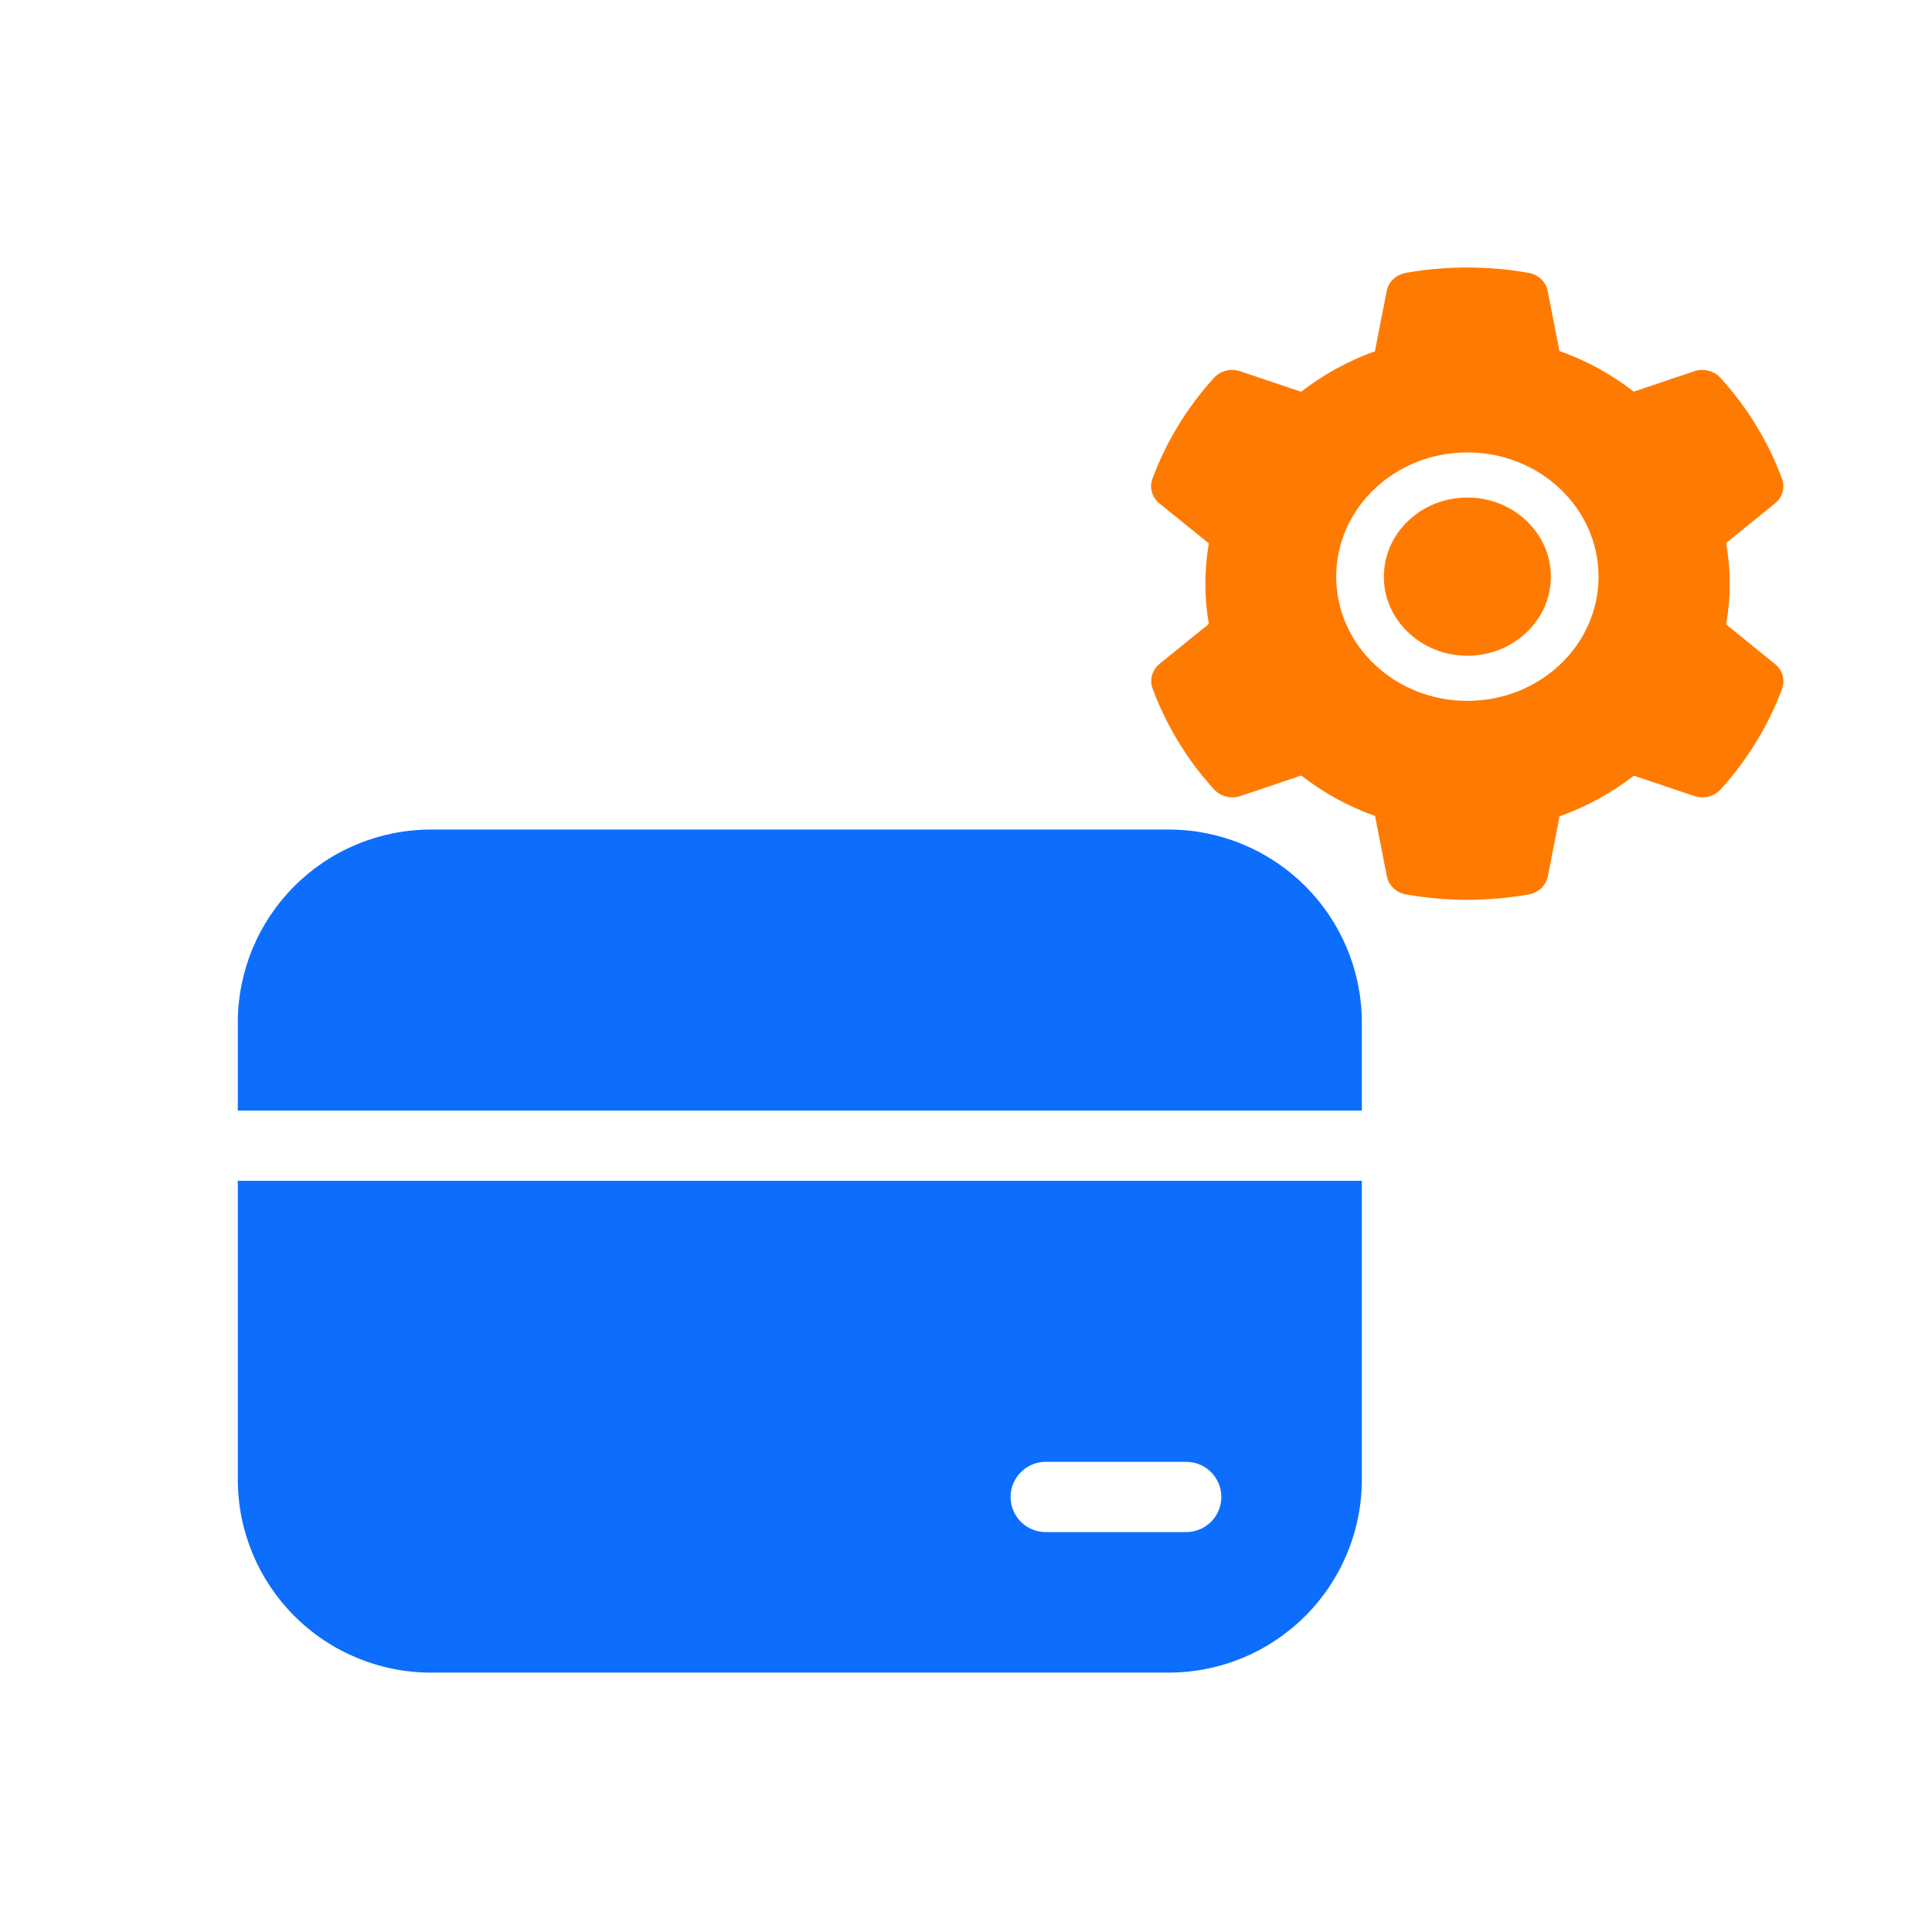
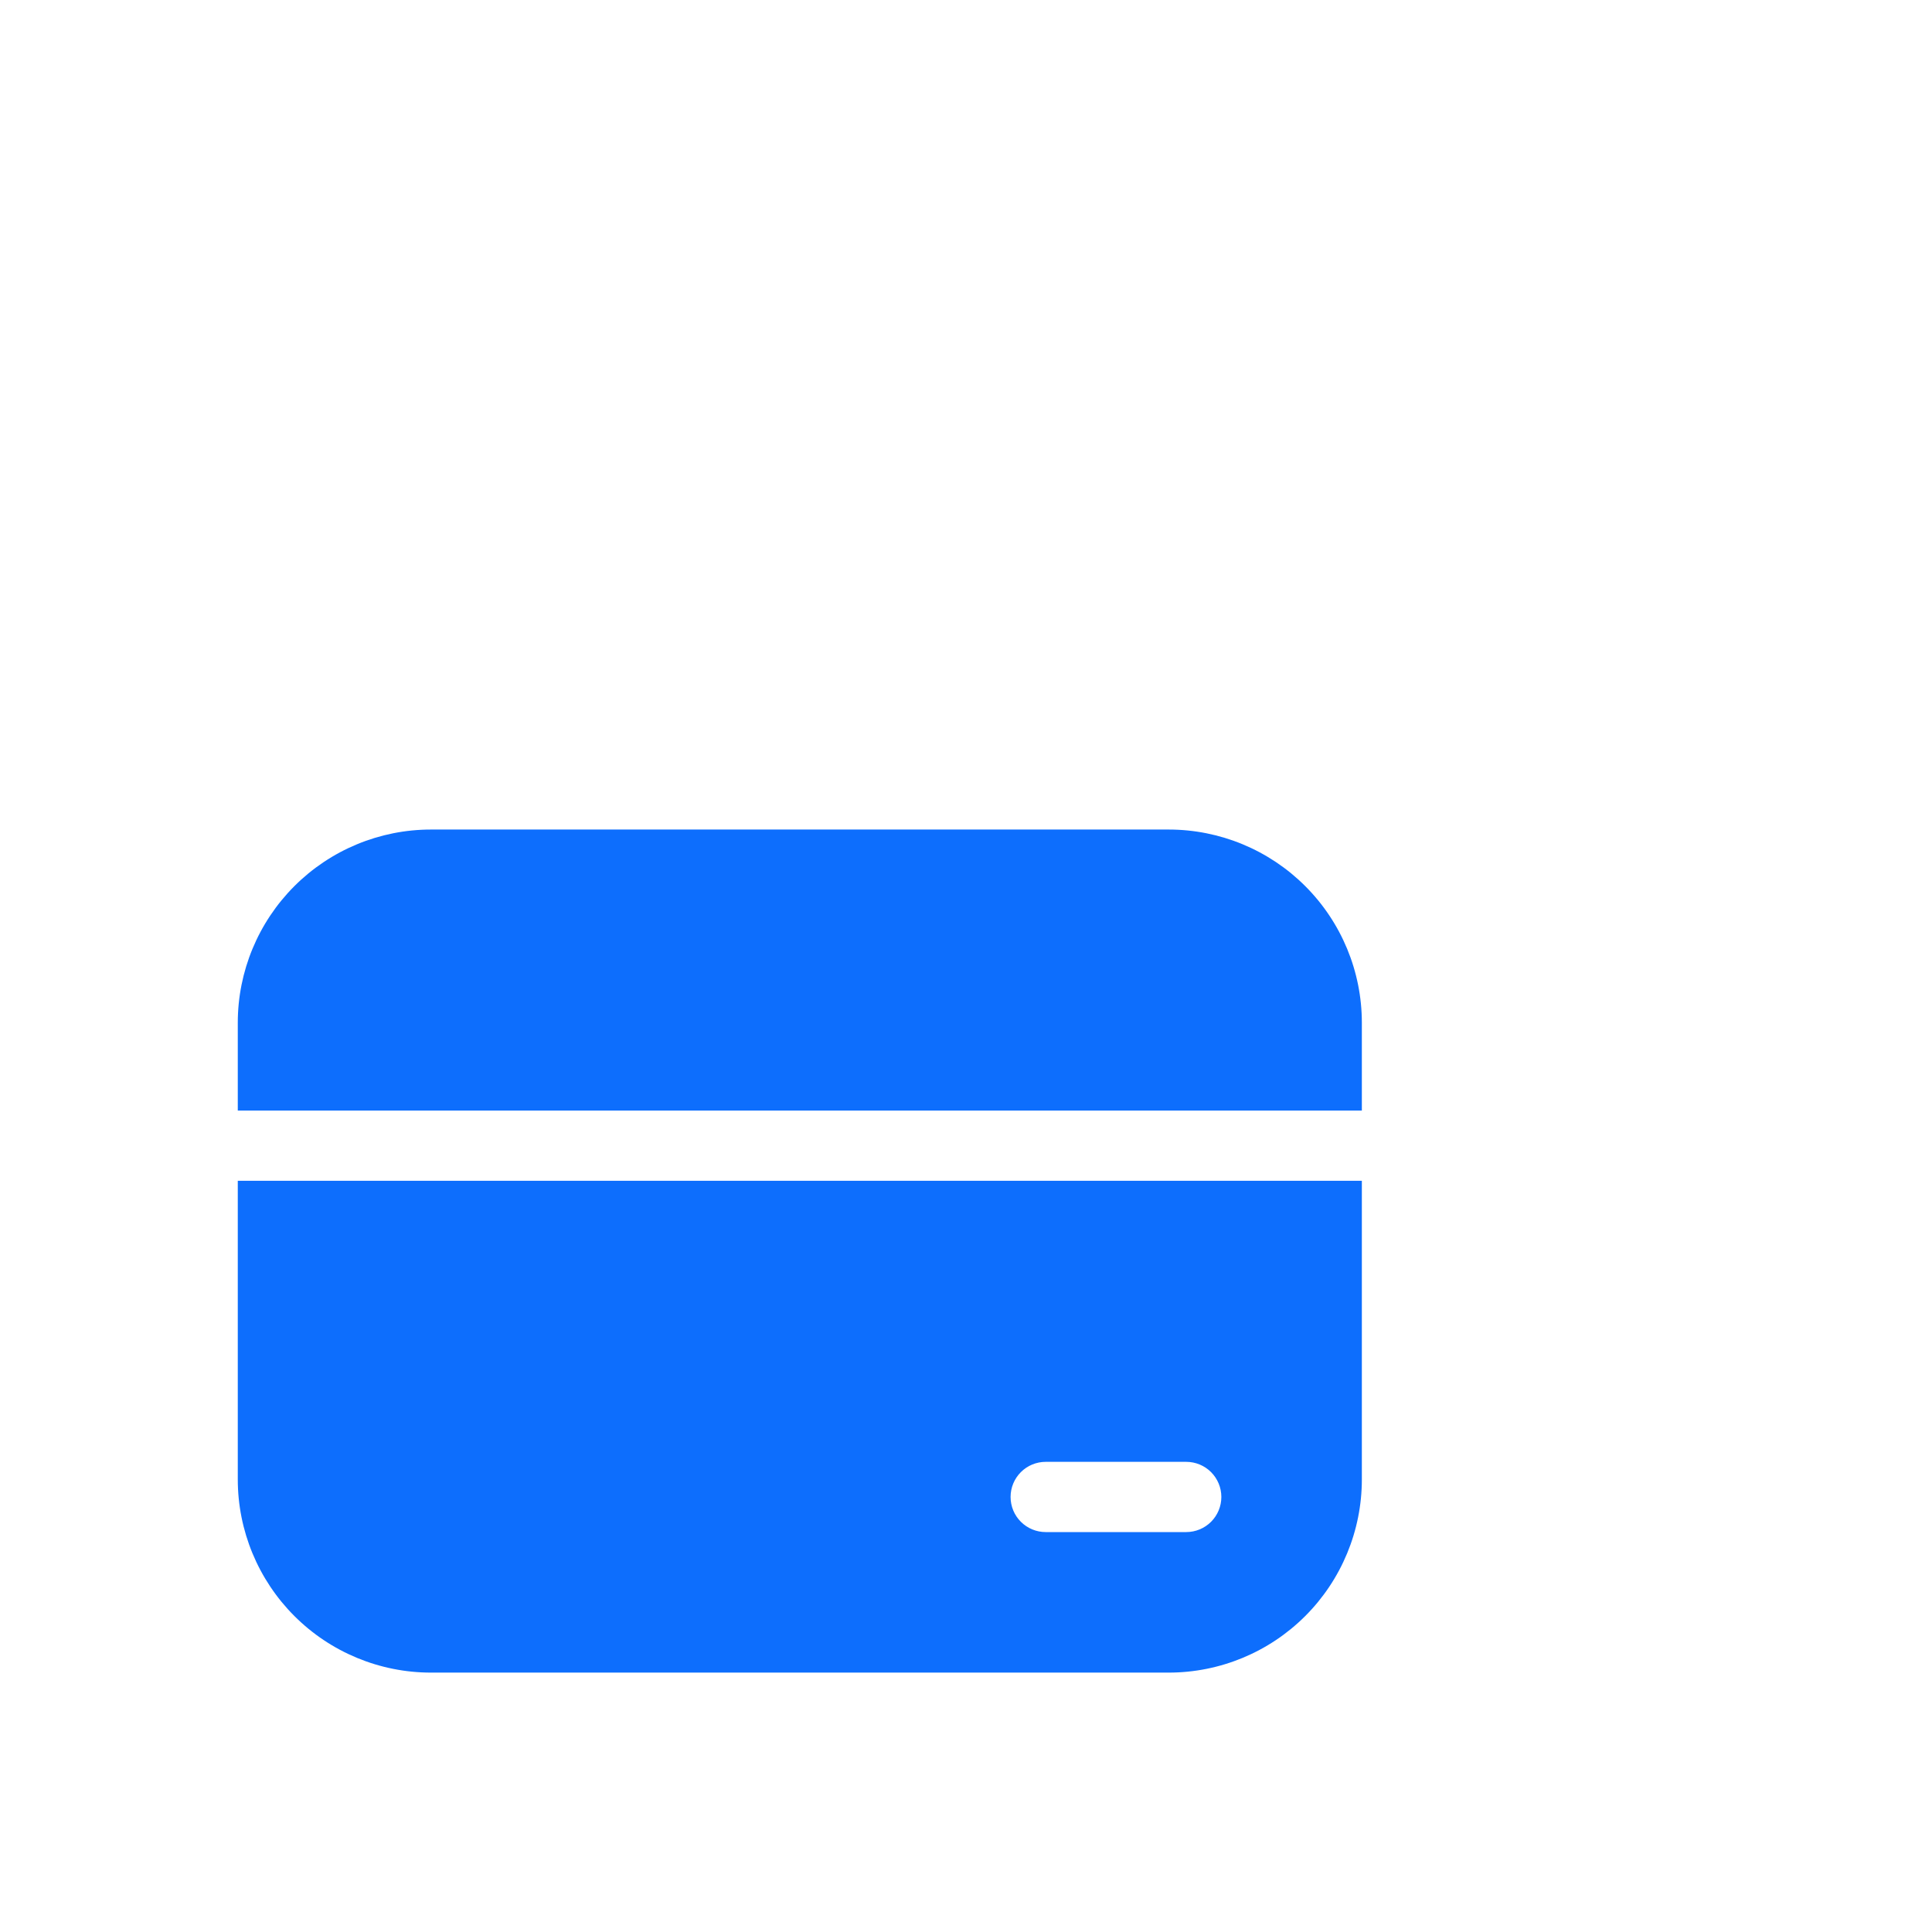
<svg xmlns="http://www.w3.org/2000/svg" width="65" height="65" viewBox="0 0 65 65" fill="none">
  <path d="M14.5 27.909C12.776 27.909 11.123 28.594 9.904 29.813C8.685 31.032 8 32.685 8 34.409V37.364H45.818V34.409C45.818 32.685 45.133 31.032 43.914 29.813C42.695 28.594 41.042 27.909 39.318 27.909H14.5ZM45.818 39.727H8V49.773C8 51.497 8.685 53.15 9.904 54.369C11.123 55.588 12.776 56.273 14.5 56.273H39.318C41.042 56.273 42.695 55.588 43.914 54.369C45.133 53.15 45.818 51.497 45.818 49.773V39.727ZM35.182 49.182H39.909C40.222 49.182 40.523 49.306 40.745 49.528C40.966 49.75 41.091 50.05 41.091 50.364C41.091 50.677 40.966 50.978 40.745 51.199C40.523 51.421 40.222 51.545 39.909 51.545H35.182C34.868 51.545 34.568 51.421 34.346 51.199C34.124 50.978 34 50.677 34 50.364C34 50.05 34.124 49.75 34.346 49.528C34.568 49.306 34.868 49.182 35.182 49.182Z" fill="#0D6EFD" />
-   <path d="M49.368 16.74C48.617 16.74 47.914 17.016 47.382 17.52C46.852 18.024 46.559 18.69 46.559 19.401C46.559 20.111 46.852 20.777 47.382 21.281C47.914 21.783 48.617 22.061 49.368 22.061C50.118 22.061 50.821 21.783 51.353 21.281C51.883 20.777 52.177 20.111 52.177 19.401C52.177 18.69 51.883 18.024 51.353 17.52C51.093 17.272 50.784 17.075 50.443 16.941C50.102 16.807 49.737 16.739 49.368 16.74ZM59.717 22.339L58.075 21.01C58.153 20.558 58.194 20.097 58.194 19.638C58.194 19.179 58.153 18.716 58.075 18.267L59.717 16.937C59.841 16.837 59.93 16.703 59.972 16.553C60.013 16.404 60.006 16.246 59.951 16.101L59.928 16.039C59.476 14.842 58.799 13.733 57.93 12.765L57.885 12.715C57.779 12.597 57.639 12.513 57.481 12.473C57.324 12.432 57.157 12.438 57.004 12.489L54.965 13.176C54.212 12.591 53.374 12.13 52.465 11.809L52.071 9.791C52.041 9.638 51.964 9.499 51.848 9.389C51.732 9.28 51.584 9.207 51.423 9.18L51.356 9.168C50.05 8.944 48.675 8.944 47.37 9.168L47.302 9.18C47.141 9.207 46.993 9.28 46.877 9.389C46.762 9.499 46.684 9.638 46.654 9.791L46.258 11.819C45.358 12.142 44.519 12.602 43.775 13.181L41.722 12.489C41.568 12.438 41.401 12.432 41.244 12.472C41.087 12.512 40.946 12.597 40.841 12.715L40.795 12.765C39.928 13.734 39.251 14.843 38.797 16.039L38.775 16.101C38.662 16.398 38.755 16.731 39.008 16.937L40.67 18.281C40.592 18.728 40.554 19.184 40.554 19.636C40.554 20.092 40.592 20.549 40.67 20.991L39.013 22.334C38.889 22.435 38.8 22.569 38.759 22.718C38.717 22.868 38.724 23.026 38.78 23.171L38.802 23.233C39.257 24.429 39.927 25.535 40.8 26.507L40.846 26.557C40.951 26.674 41.092 26.759 41.249 26.799C41.406 26.84 41.573 26.834 41.727 26.783L43.78 26.091C44.528 26.673 45.361 27.135 46.263 27.453L46.659 29.481C46.689 29.633 46.767 29.773 46.883 29.882C46.998 29.991 47.146 30.065 47.307 30.092L47.375 30.104C48.693 30.329 50.043 30.329 51.361 30.104L51.428 30.092C51.589 30.065 51.737 29.991 51.853 29.882C51.969 29.773 52.046 29.633 52.076 29.481L52.47 27.463C53.379 27.139 54.217 26.681 54.97 26.096L57.009 26.783C57.162 26.834 57.329 26.84 57.486 26.8C57.644 26.76 57.784 26.675 57.89 26.557L57.935 26.507C58.809 25.53 59.479 24.429 59.933 23.233L59.956 23.171C60.064 22.877 59.971 22.546 59.717 22.339ZM49.368 23.58C46.93 23.58 44.955 21.709 44.955 19.401C44.955 17.092 46.93 15.221 49.368 15.221C51.805 15.221 53.781 17.092 53.781 19.401C53.781 21.709 51.805 23.58 49.368 23.58Z" fill="#FF7A00" />
</svg>